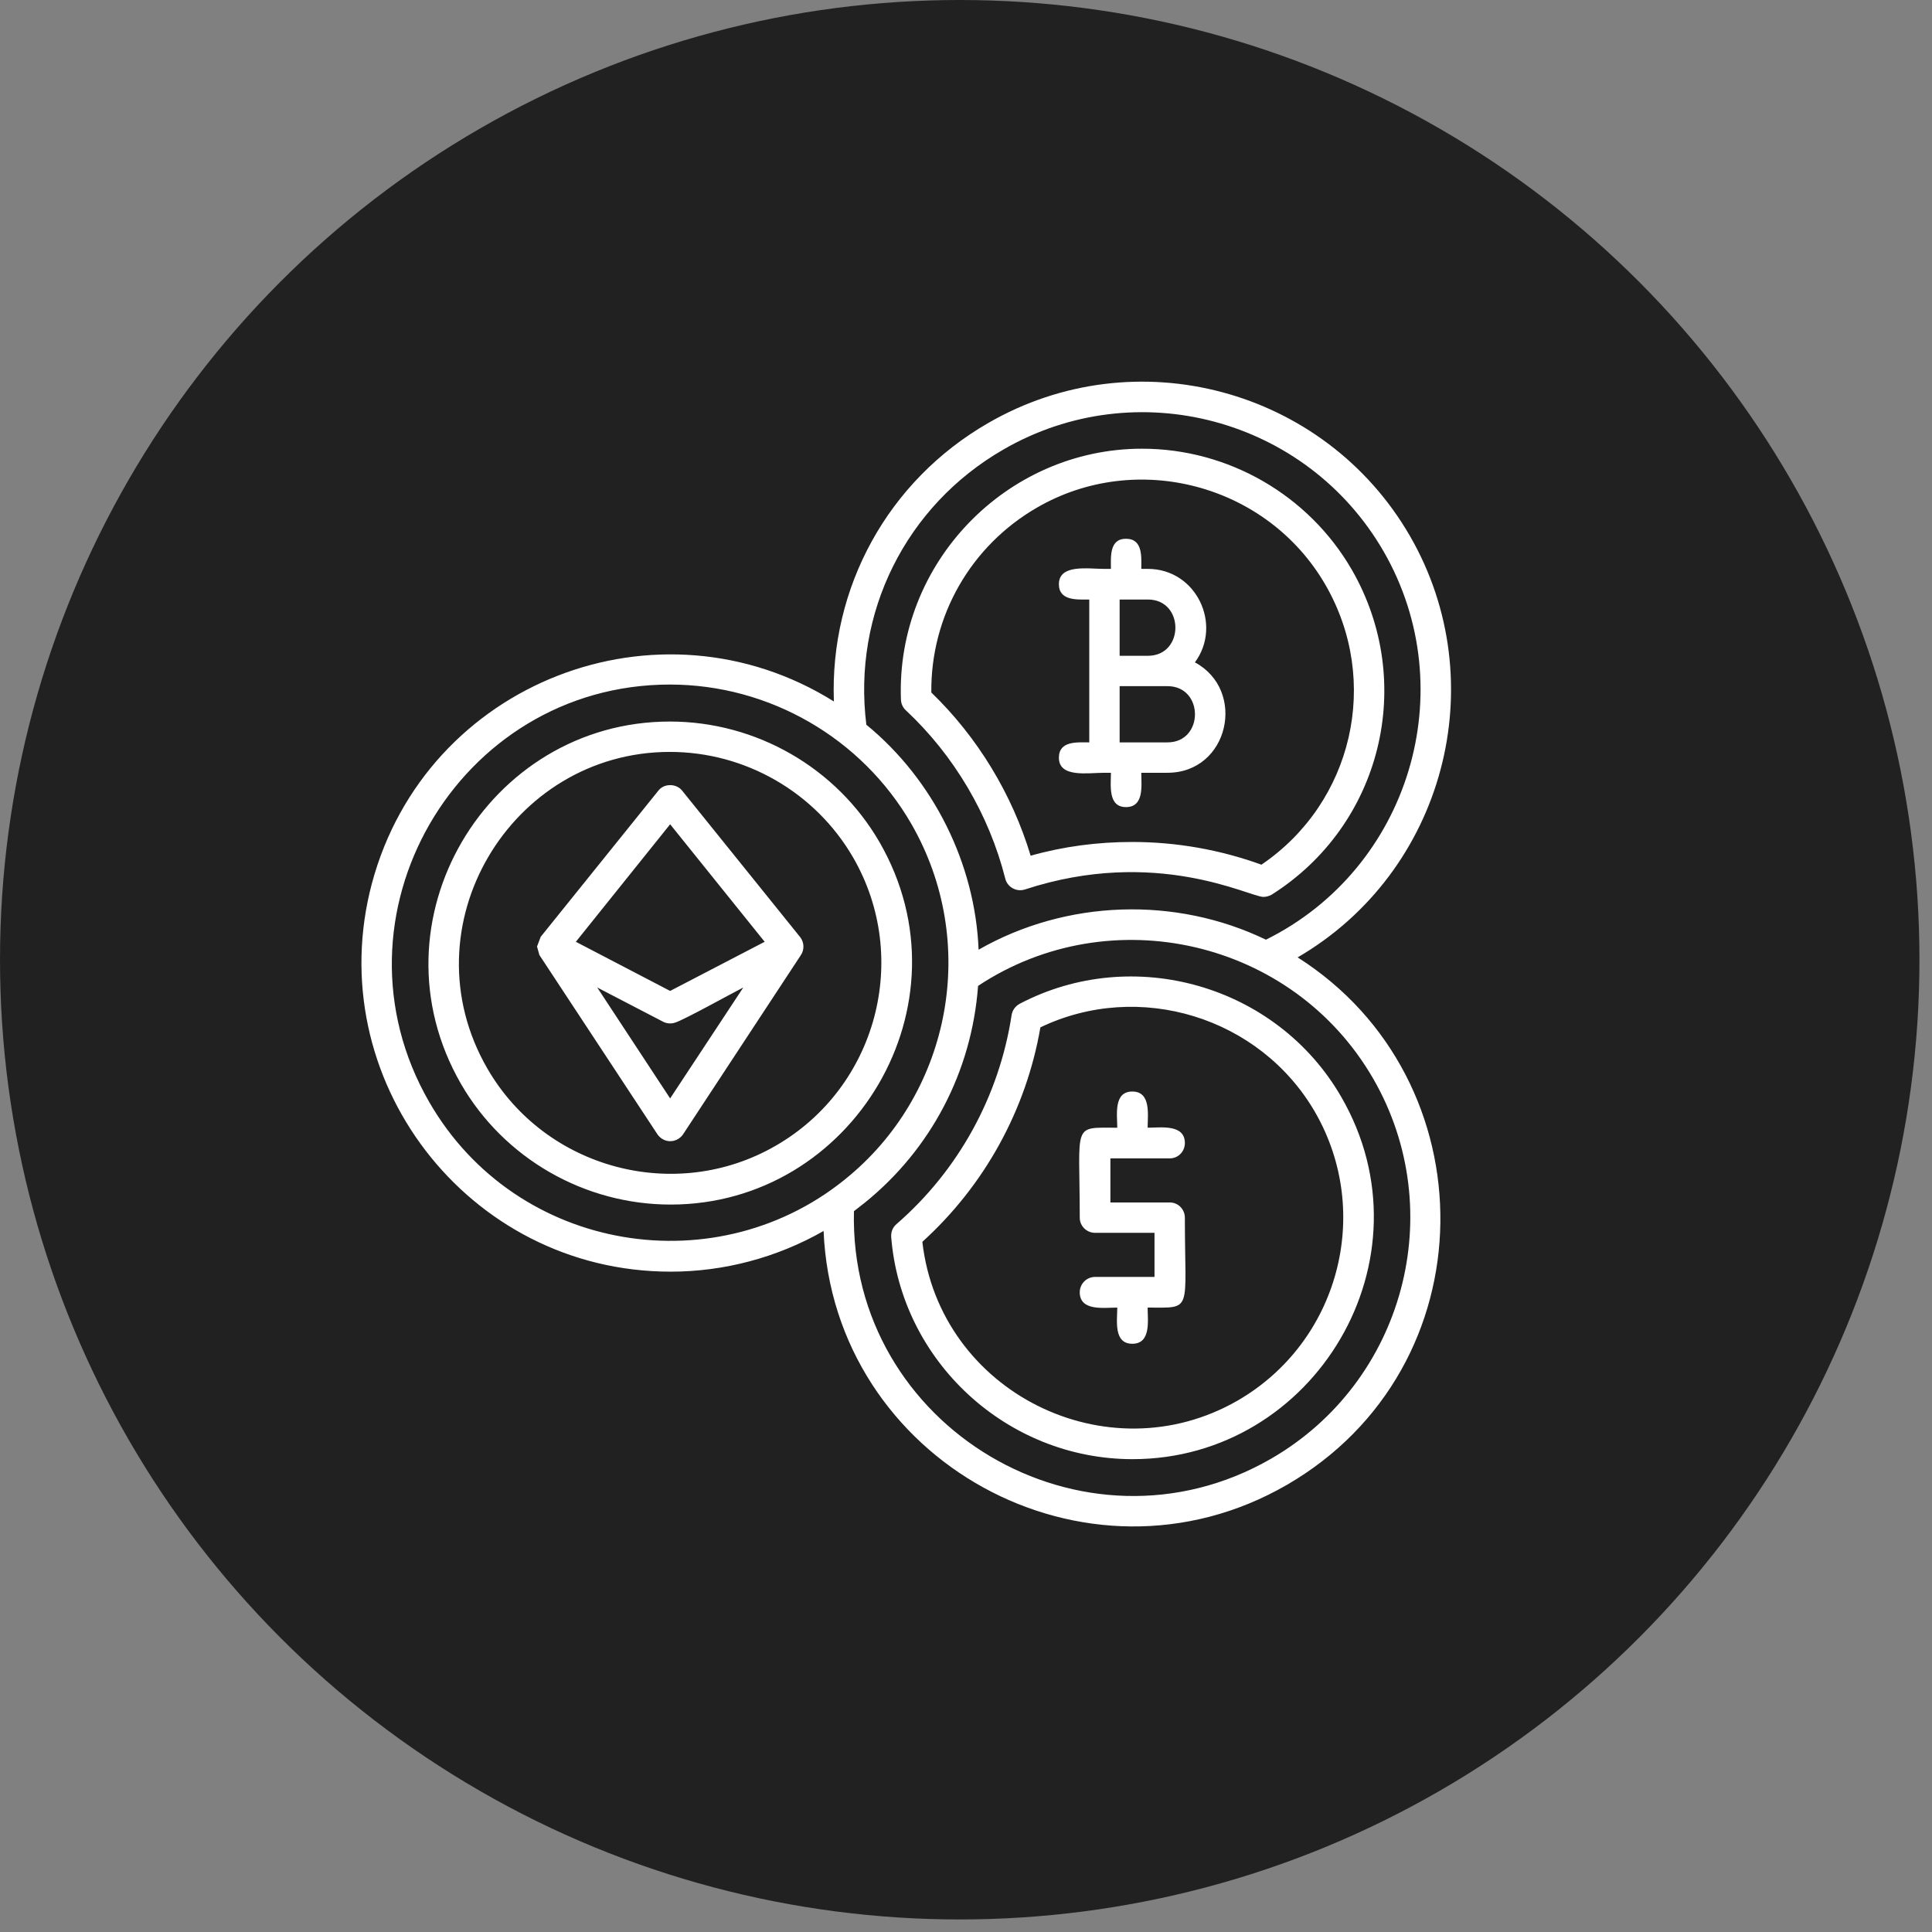
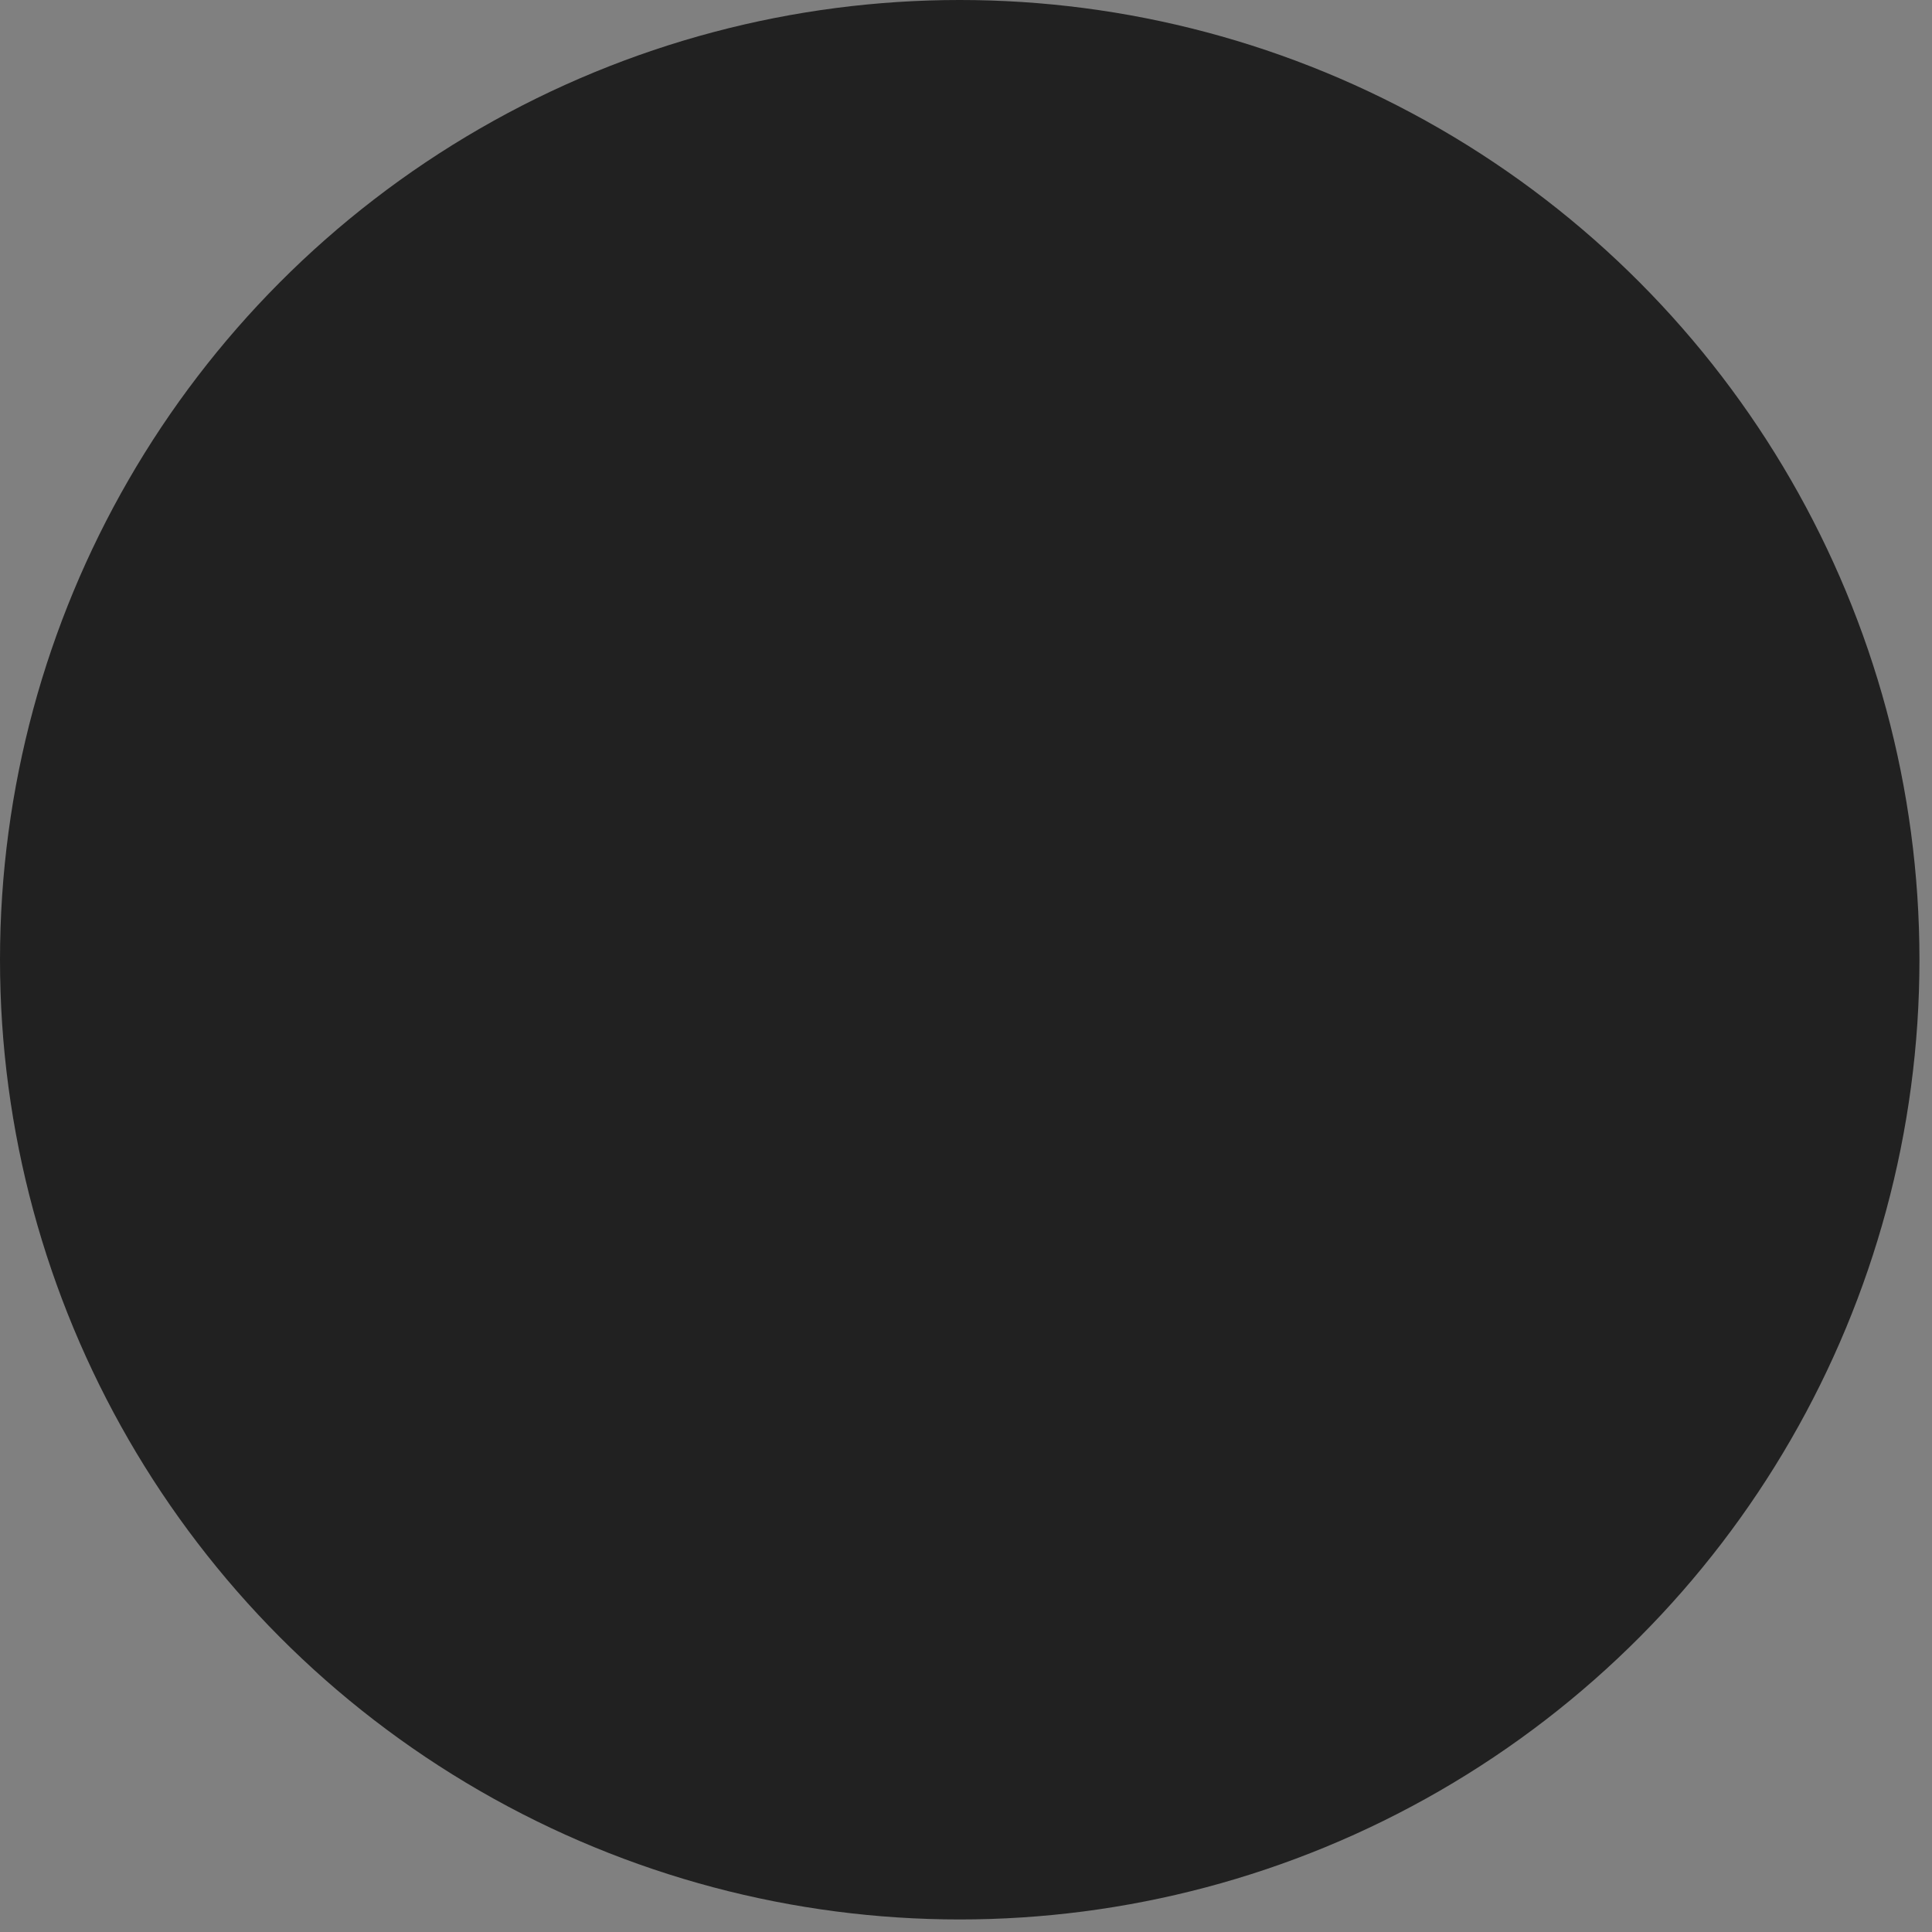
<svg xmlns="http://www.w3.org/2000/svg" width="81" height="81" viewBox="0 0 81 81" fill="none">
  <rect x="0" y="0" width="81" height="81" fill="#808080" stroke="none" />
  <circle cx="40.237" cy="40.237" r="40.237" fill="#212121" />
-   <path fill-rule="evenodd" clip-rule="evenodd" d="M48.126 28.767H46.941V31.125H48.945C50.484 31.125 50.484 28.767 48.945 28.767H48.126ZM28.118 53.315C19.592 53.315 13.413 45.199 15.595 37.027C17.864 28.579 27.63 24.825 34.961 29.409C34.783 24.637 37.219 20.163 41.427 17.738C47.605 14.162 55.534 16.288 59.11 22.466C62.664 28.623 60.55 36.562 54.404 40.139C62.465 45.254 62.454 57.345 53.939 62.262C45.546 67.1 34.938 61.265 34.529 51.61C32.569 52.728 30.354 53.315 28.118 53.315ZM36.322 30.384C39.146 32.698 40.884 36.219 41.028 39.817C44.705 37.714 49.289 37.57 53.075 39.397C59.088 36.418 61.358 28.922 58.003 23.109C54.781 17.539 47.639 15.624 42.069 18.846C37.972 21.204 35.736 25.711 36.322 30.384ZM36.256 50.425L35.802 50.779C35.581 59.837 45.446 65.683 53.297 61.154C58.866 57.932 60.782 50.79 57.571 45.221C54.205 39.397 46.554 37.658 41.006 41.334C40.74 44.933 39.024 48.188 36.256 50.425ZM28.084 28.7C19.182 28.7 13.513 38.433 17.997 46.206C21.662 52.562 30.177 53.902 35.636 49.273C39.866 45.708 41.062 39.496 38.205 34.536C36.123 30.937 32.248 28.7 28.084 28.7ZM28.118 50.502C24.497 50.502 21.131 48.565 19.326 45.442C15.406 38.633 20.433 30.251 28.084 30.251C31.705 30.251 35.071 32.188 36.876 35.311C40.796 42.109 35.758 50.502 28.118 50.502ZM28.084 31.524C21.408 31.524 17.001 38.854 20.433 44.8C22.88 49.03 28.339 50.458 32.525 48.033C36.754 45.597 38.205 40.172 35.769 35.953C34.185 33.218 31.251 31.524 28.084 31.524ZM52.965 37.603C52.389 37.603 48.469 35.488 42.966 37.293C42.612 37.404 42.235 37.193 42.147 36.839C41.471 34.159 39.999 31.668 37.983 29.785C37.85 29.664 37.784 29.509 37.773 29.343C37.552 23.607 42.202 18.812 47.882 18.812C51.503 18.812 54.869 20.761 56.674 23.884C59.398 28.612 57.925 34.602 53.308 37.514C53.197 37.57 53.087 37.603 52.965 37.603ZM47.462 35.3C49.322 35.3 51.138 35.621 52.887 36.252C56.718 33.65 57.903 28.556 55.567 24.515C53.131 20.307 47.661 18.857 43.475 21.282C40.696 22.887 39.013 25.833 39.046 29.033C40.984 30.904 42.435 33.296 43.21 35.876C44.583 35.488 46.011 35.3 47.462 35.3ZM47.484 61.176C42.202 61.176 37.773 57.057 37.363 51.853C37.352 51.643 37.43 51.455 37.585 51.322C40.176 49.074 41.892 45.963 42.413 42.552C42.446 42.353 42.568 42.187 42.745 42.087C47.506 39.585 53.529 41.301 56.231 45.985C60.162 52.783 55.124 61.176 47.484 61.176ZM38.67 52.064C39.39 58.375 46.432 61.863 51.891 58.718C56.12 56.271 57.571 50.857 55.135 46.627C52.821 42.63 47.749 41.091 43.619 43.073C43.022 46.538 41.272 49.705 38.67 52.064ZM28.096 47.845C27.885 47.845 27.686 47.734 27.564 47.557L22.614 40.039L22.515 39.684L22.67 39.275L27.608 33.141C27.841 32.842 28.35 32.842 28.594 33.141L33.554 39.297C33.72 39.518 33.731 39.828 33.565 40.061L28.638 47.557C28.516 47.734 28.317 47.845 28.096 47.845ZM25.039 41.401L28.096 46.051L31.163 41.401C30.642 41.666 28.693 42.752 28.306 42.873C28.14 42.929 27.963 42.918 27.808 42.84L25.039 41.401ZM24.143 39.485L28.096 41.545L32.059 39.485L28.096 34.558L24.143 39.485ZM47.473 56.338C46.675 56.338 46.842 55.352 46.842 54.821C46.299 54.821 45.269 54.987 45.269 54.179C45.269 53.824 45.557 53.536 45.911 53.536H48.403V51.687H45.911C45.557 51.687 45.269 51.399 45.269 51.056C45.269 47.048 44.926 47.28 46.842 47.28C46.842 46.749 46.675 45.763 47.473 45.763C48.27 45.763 48.115 46.749 48.115 47.28C48.646 47.28 49.676 47.114 49.676 47.923C49.676 48.277 49.399 48.565 49.045 48.565H46.554V50.414H49.045C49.399 50.414 49.676 50.702 49.676 51.056C49.676 55.053 50.03 54.821 48.115 54.821C48.115 55.352 48.27 56.338 47.473 56.338ZM46.299 32.399C45.612 32.399 44.395 32.62 44.395 31.768C44.395 31.048 45.169 31.125 45.668 31.125V25.135C45.169 25.135 44.395 25.201 44.395 24.493C44.395 23.64 45.612 23.851 46.299 23.851H46.576C46.576 23.363 46.498 22.588 47.207 22.588C47.927 22.588 47.849 23.363 47.849 23.851H48.126C50.163 23.851 51.26 26.198 50.097 27.77C52.278 28.944 51.525 32.399 48.945 32.399H47.849C47.849 32.919 47.982 33.838 47.207 33.838C46.443 33.838 46.576 32.919 46.576 32.399H46.299ZM46.941 27.494H48.148C49.665 27.471 49.654 25.135 48.126 25.135H46.941V27.494Z" fill="white" />
</svg>